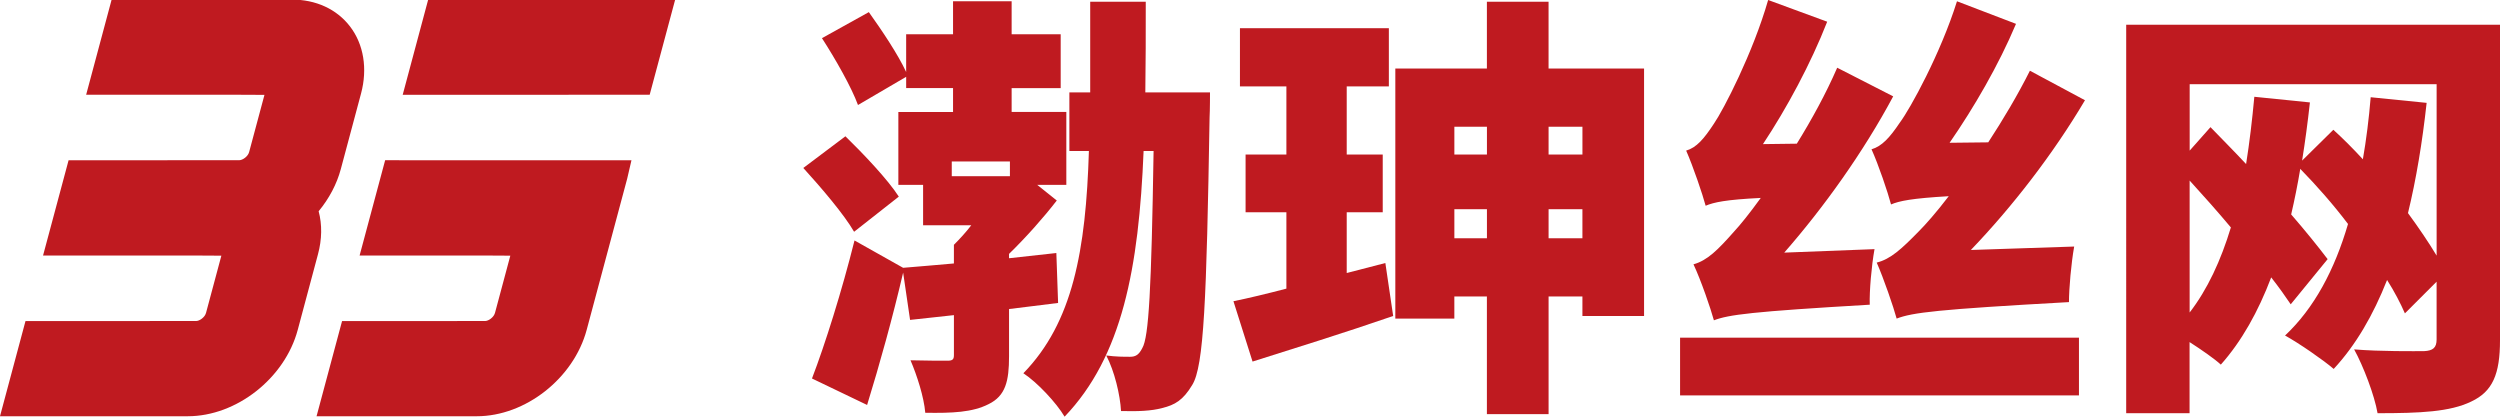
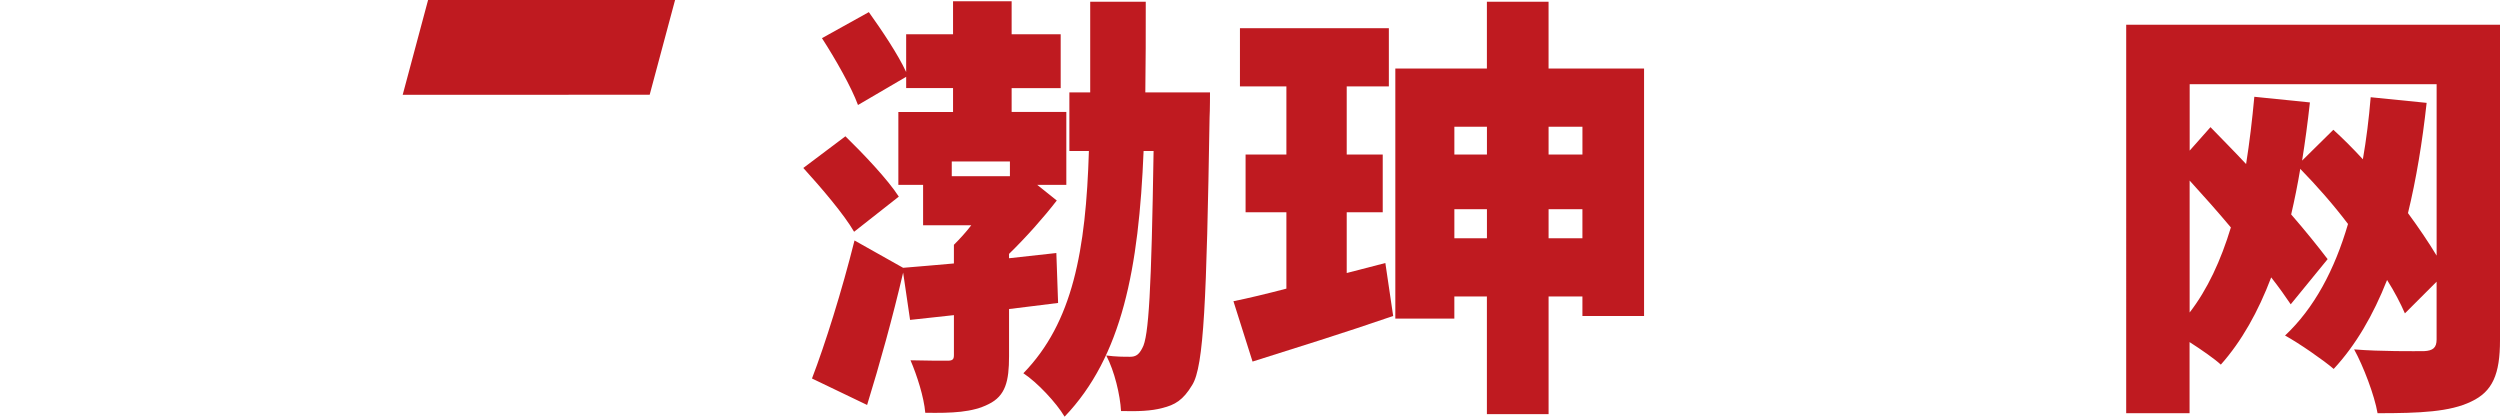
<svg xmlns="http://www.w3.org/2000/svg" version="1.1" id="图层_1" x="0px" y="0px" width="240px" height="40px" viewBox="-20 0 240 40" enable-background="new -20 0 240 40" xml:space="preserve">
  <g id="图层_1_1_" display="none">
</g>
  <g id="图层_2">
    <g>
      <path fill="#BF1A20" d="M61.993,22.25c-0.958-1.664-3.167-4.248-4.875-6.125l4.041-3.041c1.751,1.708,4.085,4.167,5.126,5.792    L61.993,22.25z M81.577,29.083c-1.541,0.21-3.125,0.375-4.709,0.584v4.542c0,2.375-0.333,3.792-1.959,4.586    c-1.541,0.791-3.5,0.874-6.083,0.831c-0.125-1.499-0.792-3.583-1.417-5.039c1.375,0.04,3.042,0.04,3.542,0.04    c0.5,0,0.625-0.123,0.625-0.542v-3.833l-4.209,0.459l-0.666-4.543c-1,4.293-2.25,8.792-3.459,12.708l-5.292-2.541    c1.25-3.251,2.875-8.415,4.083-13.25l4.667,2.624c1.416-0.124,3.083-0.249,4.875-0.417V23.5c0.542-0.542,1.125-1.167,1.667-1.874    h-4.625v-3.877h-2.375v-7h5.25V8.457h-4.5V7.373l-4.625,2.708c-0.625-1.708-2.166-4.417-3.459-6.417l4.5-2.5    c1.25,1.75,2.792,4.042,3.583,5.75V3.291h4.501V0.123h5.625v3.167h4.709v5.168h-4.709v2.291h5.25v7h-2.792l1.876,1.5    c-1.291,1.667-2.918,3.5-4.584,5.125v0.417c1.5-0.168,3.042-0.331,4.542-0.501L81.577,29.083z M71.369,15.5v1.417h5.583V15.5    H71.369z M96.16,8.875c0,0,0,1.75-0.041,2.416c-0.291,17.501-0.541,23.876-1.667,25.668c-0.875,1.461-1.667,1.916-2.876,2.21    c-1.042,0.29-2.375,0.332-3.958,0.29c-0.083-1.541-0.626-3.831-1.417-5.333c0.918,0.124,1.667,0.124,2.291,0.124    c0.502,0,0.834-0.17,1.168-0.833c0.626-1.043,0.875-5.668,1.084-18.919h-0.959c-0.459,11.21-2.042,19.71-7.584,25.502    c-0.791-1.334-2.625-3.295-3.958-4.168c4.75-4.875,6-11.792,6.291-21.334H82.66V8.873h2c0-2.707,0-5.625,0-8.709h5.333    c0,3.042,0,5.959-0.042,8.709h6.209V8.875z" />
      <path fill="#BF1A20" d="M112.994,25.25l0.75,5.084c-4.584,1.584-9.543,3.127-13.5,4.377l-1.834-5.793    c1.416-0.288,3.168-0.707,5.084-1.209v-7.334h-3.918v-5.542h3.918V8.292h-4.459V2.708h14.295v5.584h-4.045v6.542h3.457v5.542    h-3.457v5.834L112.994,25.25z M137.83,6.582v23.752h-5.918V28.46h-3.248v11.294h-5.922V28.46h-3.125v2.124h-5.666V6.582h8.791    V0.165h5.92v6.417H137.83z M119.619,12.167v2.667h3.127v-2.667H119.619z M122.746,22.875v-2.793h-3.127v2.793H122.746z     M128.664,12.167v2.667h3.25v-2.667H128.664z M131.912,22.875v-2.793h-3.248v2.793H131.912z" />
-       <path fill="#BF1A20" d="M141.287,32.417h38.293v5.542h-38.293V32.417z M159.953,23.917c-0.291,1.624-0.5,4.042-0.457,5.334    c-11.416,0.668-13.543,0.959-14.961,1.499c-0.293-1.08-1.25-3.875-1.961-5.375c1.336-0.373,2.334-1.375,3.916-3.167    c0.543-0.581,1.461-1.709,2.543-3.207c-3.375,0.167-4.498,0.417-5.291,0.75c-0.291-1.084-1.209-3.793-1.871-5.292    c0.998-0.292,1.707-1.126,2.664-2.583c0.918-1.333,3.748-6.792,5.207-11.876l5.668,2.084c-1.582,4.043-3.875,8.292-6.166,11.751    l3.25-0.042c1.416-2.292,2.793-4.792,3.877-7.292l5.375,2.749c-2.875,5.376-6.668,10.668-10.459,15.001L159.953,23.917z     M179.121,23.668c-0.289,1.624-0.5,4.041-0.5,5.334c-12.709,0.707-15,0.998-16.543,1.582c-0.291-1.082-1.25-3.876-1.914-5.376    c1.332-0.332,2.373-1.291,4.082-3.041c0.584-0.583,1.625-1.751,2.834-3.333c-3.584,0.208-4.75,0.459-5.541,0.792    c-0.293-1.126-1.209-3.835-1.873-5.293c0.998-0.292,1.75-1.125,2.705-2.542c1-1.333,3.916-6.626,5.5-11.668l5.666,2.167    c-1.666,3.959-4.041,8.043-6.375,11.417l3.709-0.042c1.414-2.166,2.832-4.542,4-6.875l5.287,2.833    c-3.082,5.208-7,10.25-10.955,14.375L179.121,23.668z" />
      <path fill="#BF1A20" d="M220,32.667c0,3.251-0.711,4.918-2.752,5.877c-2.041,0.998-4.916,1.124-9.002,1.124    c-0.289-1.709-1.373-4.543-2.25-6.127c2.541,0.21,5.791,0.169,6.707,0.169c0.873-0.043,1.211-0.333,1.211-1.124v-5.544    l-3.043,3.042c-0.416-0.959-1-2.084-1.711-3.207c-1.332,3.375-3,6.249-5.125,8.541c-0.959-0.832-3.375-2.501-4.67-3.207    c2.797-2.625,4.752-6.292,6.045-10.708c-1.418-1.875-3.002-3.667-4.584-5.292c-0.25,1.5-0.543,2.958-0.873,4.375    c1.373,1.581,2.582,3.084,3.5,4.292l-3.543,4.336c-0.502-0.75-1.123-1.625-1.875-2.584c-1.25,3.292-2.834,6.126-4.834,8.374    c-0.584-0.542-1.834-1.415-3.002-2.164v6.83h-6.084V2.375H220V32.667L220,32.667z M212.957,9.874    c-0.416,3.792-1,7.333-1.791,10.583c1.041,1.418,2,2.836,2.75,4.083V8.083h-23.707v6.375l1.998-2.251    c1.084,1.125,2.254,2.291,3.418,3.542c0.332-2.084,0.582-4.208,0.791-6.458l5.336,0.542c-0.211,1.918-0.461,3.792-0.75,5.584    l3-2.958c0.959,0.874,1.918,1.833,2.834,2.833c0.334-1.916,0.582-3.917,0.75-5.958L212.957,9.874z M190.205,30    c1.709-2.208,3-4.996,3.959-8.166c-1.291-1.541-2.666-3.083-3.959-4.5V30z" />
    </g>
  </g>
  <g>
-     <path fill="#BF1A20" d="M10.59,20.28c1.014-1.228,1.744-2.613,2.128-4.049l1.943-7.257c0.638-2.38,0.253-4.724-1.057-6.432   c-1.278-1.666-3.268-2.583-5.602-2.583H-9.282l-2.448,9.137l14.539,0l2.576,0.012C5.383,9.123,5.379,9.14,5.375,9.158L3.916,14.6   c-0.113,0.42-0.619,0.78-0.953,0.78l-16.379,0.006l-2.452,9.146l14.52-0.002l2.596,0.015c-0.002,0.016-0.006,0.031-0.011,0.051   l-1.459,5.442c-0.112,0.421-0.617,0.78-0.952,0.78l-16.379,0.005L-20,39.959h18.032c4.671-0.001,9.306-3.644,10.551-8.292   l1.943-7.258C10.913,22.973,10.932,21.562,10.59,20.28z" />
-     <path fill="#BF1A20" d="M14.521,24.532l11.869-0.003l2.598,0.015c-0.002,0.016-0.006,0.031-0.011,0.051l-1.458,5.442   c-0.113,0.421-0.618,0.781-0.953,0.781l-13.728,0.005l-2.449,9.136h15.383c4.669,0,9.303-3.643,10.549-8.292l3.891-14.524   l0.408-1.756l-23.646-0.005L14.521,24.532z" />
    <polygon fill="#BF1A20" points="21.107,-0.041 18.659,9.1 22.296,9.1 42.369,9.096 44.818,-0.041  " />
  </g>
</svg>